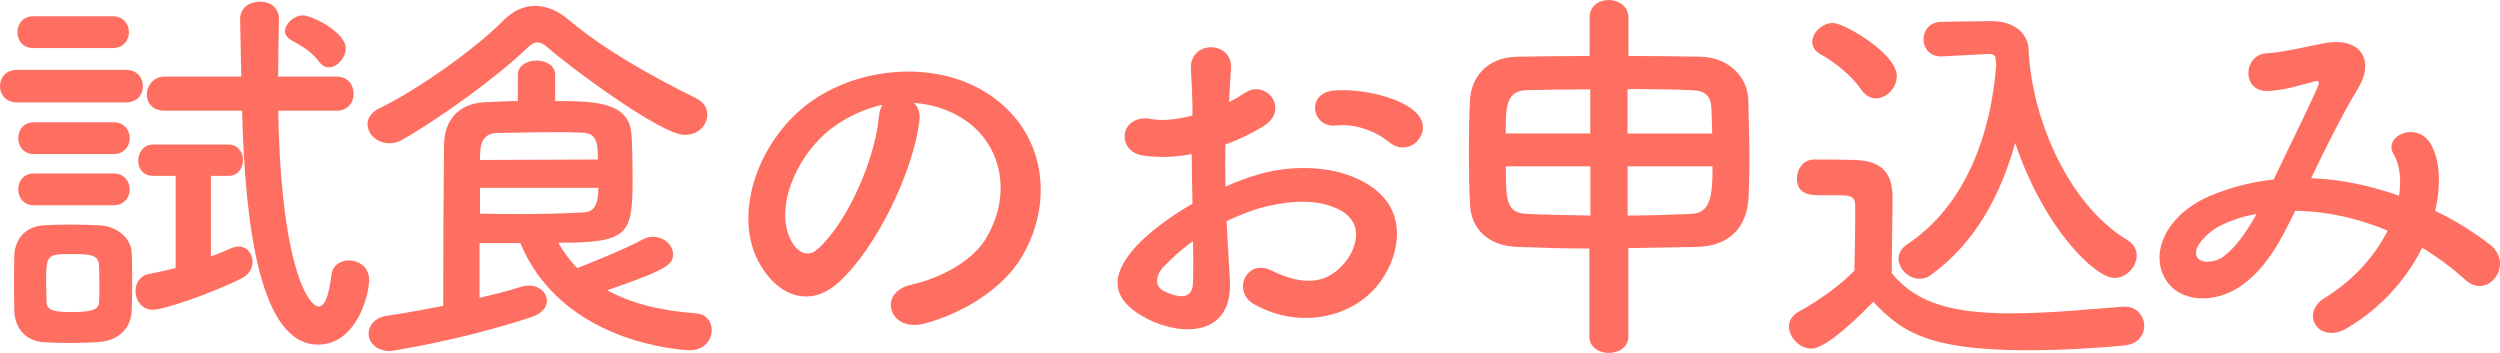
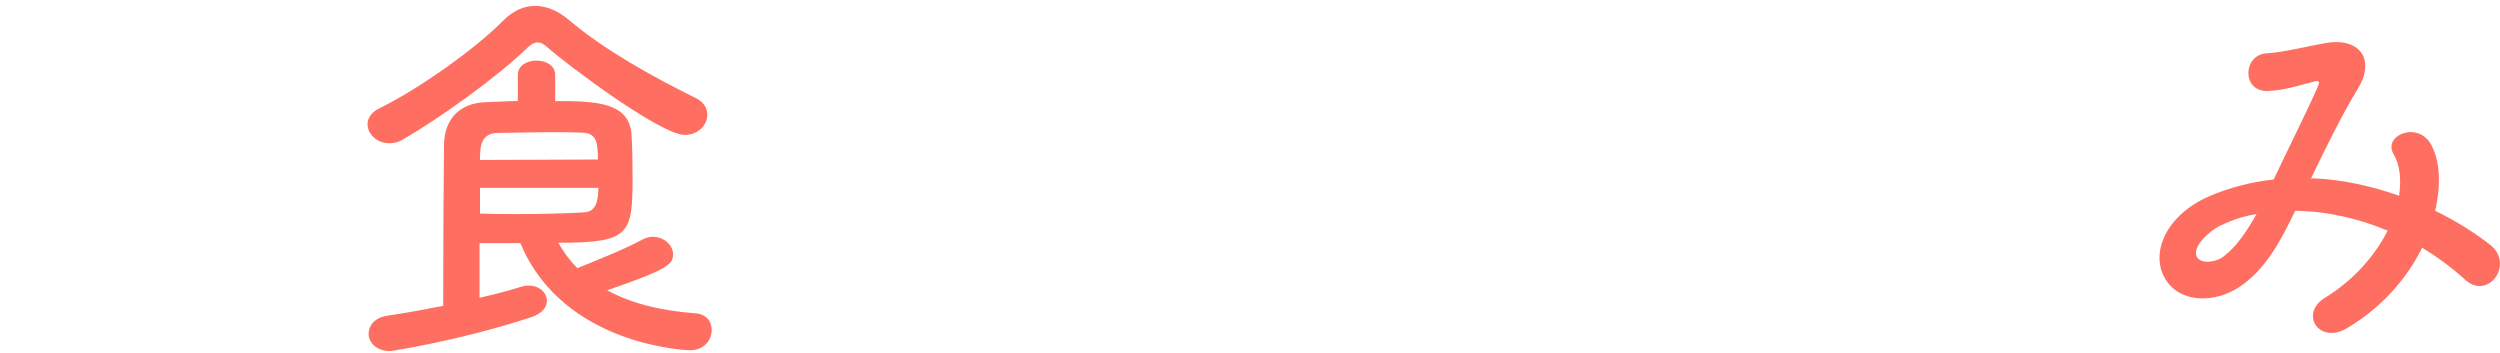
<svg xmlns="http://www.w3.org/2000/svg" id="_レイヤー_2" width="216.77" height="30.6" viewBox="0 0 216.77 30.6">
  <defs>
    <style>.cls-1{fill:#ff6f61;}</style>
  </defs>
  <g id="_レイヤー_3">
-     <path class="cls-1" d="M1.48,8.88c-1,0-1.48-.69-1.48-1.41s.48-1.41,1.48-1.41h9.43c1,0,1.48.69,1.48,1.41s-.48,1.41-1.48,1.41H1.48ZM8.57,29.67c-.72.03-1.58.07-2.44.07s-1.65-.03-2.34-.07c-1.55-.1-2.51-1.21-2.55-2.72,0-.9-.03-1.69-.03-2.48s.03-1.55.03-2.31c.04-1.31.86-2.51,2.51-2.62.65-.03,1.41-.07,2.2-.07.96,0,1.93.03,2.72.07,1.31.07,2.72.96,2.75,2.44.04.79.04,1.65.04,2.51s0,1.65-.04,2.41c-.03,1.55-1.14,2.65-2.86,2.75ZM2.89,4.17c-.93,0-1.38-.69-1.38-1.38s.45-1.38,1.38-1.38h6.88c.93,0,1.41.69,1.41,1.38s-.48,1.38-1.41,1.38H2.89ZM2.96,13.36c-.93,0-1.38-.69-1.38-1.38s.45-1.38,1.38-1.38h6.88c.93,0,1.41.69,1.41,1.38s-.48,1.38-1.41,1.38H2.96ZM2.96,17.8c-.93,0-1.38-.69-1.38-1.38s.45-1.38,1.38-1.38h6.88c.93,0,1.41.69,1.41,1.38s-.48,1.38-1.41,1.38H2.96ZM8.61,24.58c0-.55,0-1.14-.03-1.62-.07-.83-.65-.93-2.27-.93-2.27,0-2.31,0-2.31,2.55,0,.55.04,1.14.04,1.65.03.65.58.83,2.17.83,1.93,0,2.34-.28,2.38-.86.03-.48.03-1.03.03-1.62ZM15.22,15.25h-1.93c-.9,0-1.31-.65-1.31-1.31,0-.69.45-1.41,1.31-1.41h6.51c.86,0,1.27.69,1.27,1.34,0,.69-.41,1.38-1.27,1.38h-1.51v6.99c.58-.21,1.14-.45,1.76-.72.24-.1.45-.14.65-.14.72,0,1.2.62,1.2,1.31,0,.55-.28,1.1-.96,1.45-2.38,1.21-6.71,2.72-7.68,2.72s-1.51-.83-1.51-1.62c0-.65.34-1.31,1.14-1.48.86-.17,1.62-.34,2.34-.52v-7.99ZM24.13,9.6c.21,13.22,2.55,16.97,3.51,16.97.48,0,.86-.76,1.1-2.75.1-.83.79-1.24,1.51-1.24.86,0,1.76.58,1.76,1.69,0,1.31-1.1,5.61-4.44,5.61-4.99,0-6.33-10.16-6.58-20.28h-6.71c-1.07,0-1.55-.69-1.55-1.41s.55-1.55,1.55-1.55h6.64c-.03-1.69-.07-3.34-.1-4.96v-.03c0-1,.86-1.51,1.72-1.51s1.65.48,1.65,1.55v.03c-.03,1.48-.07,3.17-.07,4.92h5.06c1,0,1.48.72,1.48,1.48s-.48,1.48-1.48,1.48h-5.06ZM27.71,5.4c-.72-.96-1.65-1.48-2.48-1.93-.34-.21-.52-.48-.52-.76,0-.65.79-1.38,1.55-1.38s3.72,1.45,3.72,2.86c0,.83-.76,1.65-1.45,1.65-.31,0-.59-.14-.83-.45Z" />
    <path class="cls-1" d="M59.38,11.7c-2.1,0-10.22-6.09-11.88-7.57-.31-.28-.58-.45-.9-.45-.28,0-.58.17-.89.48-2.62,2.55-7.68,6.16-10.81,7.95-.38.24-.79.31-1.14.31-1.07,0-1.89-.79-1.89-1.65,0-.52.31-1.03,1.03-1.38,3.51-1.72,8.4-5.23,10.74-7.61.83-.83,1.76-1.27,2.75-1.27s2,.41,3,1.27c3.06,2.58,7.16,4.85,10.91,6.71.72.34,1.03.89,1.03,1.45,0,.9-.79,1.76-1.96,1.76ZM41.58,21.07v4.75c1.34-.31,2.58-.62,3.61-.96.24-.07.45-.1.65-.1.93,0,1.58.62,1.58,1.34,0,.52-.41,1.1-1.38,1.41-6.33,2.07-12.15,2.93-12.22,2.93-1.21,0-1.86-.76-1.86-1.51,0-.69.52-1.38,1.58-1.55,1.65-.24,3.3-.55,4.89-.86,0-4.75.03-10.74.07-13.98.03-2.03,1.17-3.58,3.58-3.68,1-.03,1.93-.1,2.82-.1v-2.27c0-.83.83-1.24,1.62-1.24s1.62.41,1.62,1.24v2.27c3.65,0,6.33.14,6.61,2.79.07,1,.1,2.48.1,3.82,0,4.96-.24,5.68-6.44,5.68.45.79,1,1.55,1.65,2.2,1.45-.59,4.06-1.62,5.65-2.48.31-.17.62-.24.89-.24.96,0,1.76.72,1.76,1.51,0,.89-.45,1.31-5.71,3.13,1.96,1.07,4.44,1.76,7.68,2,.93.07,1.38.72,1.38,1.45,0,.86-.65,1.75-1.89,1.75-.14,0-10.98-.34-14.7-9.29h-3.55ZM51.84,13.84c0-1.48-.1-2.31-1.38-2.34-.83-.04-1.65-.04-2.55-.04-1.45,0-3,.04-4.82.07-.96.03-1.41.62-1.45,1.65,0,.21-.03.45-.03.69l10.22-.04ZM41.62,16.28v2.24c1.24.04,2.34.04,3.34.04,2,0,3.68-.04,5.58-.14.62-.03,1.34-.17,1.34-2.13h-10.26Z" />
-     <path class="cls-1" d="M79.72,10.5c-.55,4.37-3.65,10.88-6.95,13.94-2.65,2.44-5.54,1.1-7.06-1.86-2.17-4.27.14-10.67,4.75-13.87,4.23-2.93,10.53-3.41,14.87-.79,5.33,3.2,6.2,9.54,3.2,14.46-1.62,2.65-4.99,4.79-8.4,5.68-3.03.79-4.1-2.69-1.14-3.37,2.62-.58,5.27-2.07,6.4-3.86,2.44-3.86,1.51-8.37-1.89-10.53-1.34-.86-2.79-1.27-4.27-1.38.38.34.59.89.48,1.58ZM72.08,11.15c-3.2,2.48-4.92,7.06-3.48,9.71.52,1,1.41,1.51,2.27.76,2.58-2.27,4.99-7.75,5.33-11.46.04-.41.14-.79.31-1.07-1.58.34-3.13,1.07-4.44,2.07Z" />
-     <path class="cls-1" d="M106.64,24.27c.28,4.92-4.13,4.85-6.95,3.48-4.1-2-2.96-4.44-1.14-6.44,1.07-1.14,2.82-2.48,4.85-3.65-.03-1.45-.07-2.93-.07-4.3-1.41.28-2.82.31-4.13.14-2.55-.31-2.13-3.75.72-3.17.86.17,2.13.03,3.48-.31,0-1.62-.07-2.72-.14-4.03-.14-2.55,3.65-2.48,3.48-.04-.07.76-.1,1.86-.17,2.89.52-.24.96-.52,1.38-.79,1.86-1.24,3.96,1.48,1.55,2.93-1.03.62-2.13,1.14-3.24,1.55-.03,1.07-.03,2.34,0,3.65.96-.45,1.96-.79,2.89-1.07,2.96-.86,5.89-.58,7.64.03,5.68,1.96,4.75,6.61,2.99,9.16-2.24,3.24-7.06,4.34-11.05,2.07-1.96-1.14-.62-3.96,1.48-2.93,2.68,1.31,4.89,1.34,6.54-.86.83-1.1,1.79-3.55-1.2-4.65-1.34-.52-3.17-.62-5.58-.07-1.24.28-2.44.76-3.61,1.31.07,1.82.21,3.62.28,5.09ZM100.86,23.17c-.72.79-.72,1.69.07,2.07,1.48.72,2.48.62,2.51-.72.03-.93.03-2.2,0-3.61-1,.72-1.86,1.48-2.58,2.27ZM120.38,12.29c-.9-.79-2.79-1.62-4.54-1.41-2.1.24-2.65-2.82-.17-3.03s5.92.65,7.16,1.96c.83.86.62,1.82.04,2.44-.59.62-1.62.79-2.48.03Z" />
-     <path class="cls-1" d="M137.83,21.55c-2.27,0-4.44-.07-6.27-.14-2.55-.1-3.99-1.55-4.1-3.68-.07-1.34-.1-2.96-.1-4.58s.03-3.24.1-4.51c.1-1.76,1.31-3.68,4.1-3.72,1.83-.03,4.03-.07,6.27-.07V1.51c0-1,.83-1.51,1.65-1.51s1.72.52,1.72,1.51v3.34c2.27,0,4.48.04,6.33.07,2.38.07,3.99,1.79,4.06,3.68.03,1.48.1,3.58.1,5.51,0,1.1-.04,2.13-.07,2.96-.14,2.72-1.72,4.27-4.47,4.34-1.89.03-3.92.07-5.96.1v7.68c0,.93-.86,1.41-1.69,1.41s-1.69-.48-1.69-1.41v-7.64ZM137.9,7.75c-2.07,0-4.03.03-5.58.07-1.76.07-1.76,1.55-1.76,3.75h7.33v-3.82ZM137.9,14.42h-7.33c0,2.96.03,4.06,1.86,4.13,1.62.07,3.48.1,5.47.14v-4.27ZM148.46,11.57c-.03-.83-.03-1.62-.07-2.24-.07-1-.52-1.48-1.69-1.51-1.55-.07-3.51-.1-5.58-.1v3.86h7.33ZM141.13,14.42v4.27c1.89,0,3.75-.07,5.47-.14,1.72-.07,1.89-1.48,1.89-4.13h-7.37Z" />
-     <path class="cls-1" d="M157.04,30.22c-1.1,0-1.93-1.1-1.93-1.89,0-.48.24-.96.86-1.31,1.86-1.03,3.61-2.31,4.82-3.55.03-1.55.07-2.89.07-4.2v-1.41c0-.83-.34-.93-1.58-.93h-1.51c-.72,0-1.96-.03-1.96-1.45,0-.83.55-1.65,1.51-1.65,1.24,0,2.38,0,3.51.04,2.24.07,3.27,1.03,3.27,3.24,0,2-.07,4.37-.07,6.58,2.2,2.72,5.54,3.48,10.36,3.48,3.37,0,6.99-.38,9.67-.58h.17c1.07,0,1.69.83,1.69,1.65s-.55,1.62-1.76,1.72c-2.13.21-5.27.41-8.37.41-9.12,0-11.12-1.89-13.36-4.2-2.68,2.75-4.47,4.06-5.4,4.06ZM161.41,7.81c-1-1.45-2.55-2.55-3.55-3.1-.52-.28-.72-.69-.72-1.07,0-.83.86-1.65,1.82-1.65.89,0,5.51,2.62,5.51,4.61,0,1.03-.9,1.93-1.82,1.93-.45,0-.9-.24-1.24-.72ZM168.36,4.89h-.1c-.96,0-1.48-.76-1.48-1.48s.52-1.51,1.51-1.51c1.31-.03,2.93-.07,4.41-.07,1.69,0,3.13.86,3.2,2.48.21,5.58,3.24,13.29,8.54,16.49.58.34.83.86.83,1.34,0,1-.9,1.96-1.93,1.96-1.65,0-6.06-4.2-8.61-11.7-1.27,4.58-3.51,8.71-7.33,11.46-.31.24-.65.31-.96.31-.96,0-1.82-.86-1.82-1.76,0-.41.21-.86.72-1.21,5.13-3.37,7.3-9.64,7.75-15.59-.03-.21-.07-.38-.07-.59,0-.14-.14-.34-.55-.34h-.07l-4.03.21Z" />
    <path class="cls-1" d="M200.55,15.46c2.58.1,5.13.69,7.47,1.51.21-1.41.07-2.68-.48-3.61-.96-1.62,2.13-2.93,3.27-.79.76,1.38.86,3.44.34,5.71,1.79.86,3.41,1.89,4.75,2.93,2.17,1.69-.17,4.85-2.13,3.06-1.14-1.03-2.38-1.96-3.75-2.79-1.27,2.58-3.44,5.16-6.54,6.99-2.41,1.41-4.13-1.27-1.89-2.65,2.58-1.58,4.37-3.72,5.44-5.82-2.55-1.07-5.27-1.69-8.02-1.72-1.27,2.65-2.44,4.79-4.41,6.3-2.07,1.62-5.09,1.83-6.58,0-1.76-2.2-.48-5.78,3.48-7.54,1.82-.79,3.75-1.27,5.65-1.48,1.21-2.58,2.79-5.71,3.75-7.88.21-.48.31-.76-.21-.62-1.34.34-2.65.79-4.06.83-2.27.07-2.17-3.13-.1-3.27,1.38-.07,3.48-.59,4.96-.86,3.13-.62,4.51,1.41,2.96,3.92-1.45,2.41-2.82,5.2-4.06,7.78h.17ZM192.46,19.59c-.89.45-2.51,1.89-1.93,2.75.41.58,1.65.38,2.27-.1,1.14-.86,2.07-2.27,2.86-3.68-.89.14-1.93.41-3.2,1.03Z" />
  </g>
</svg>